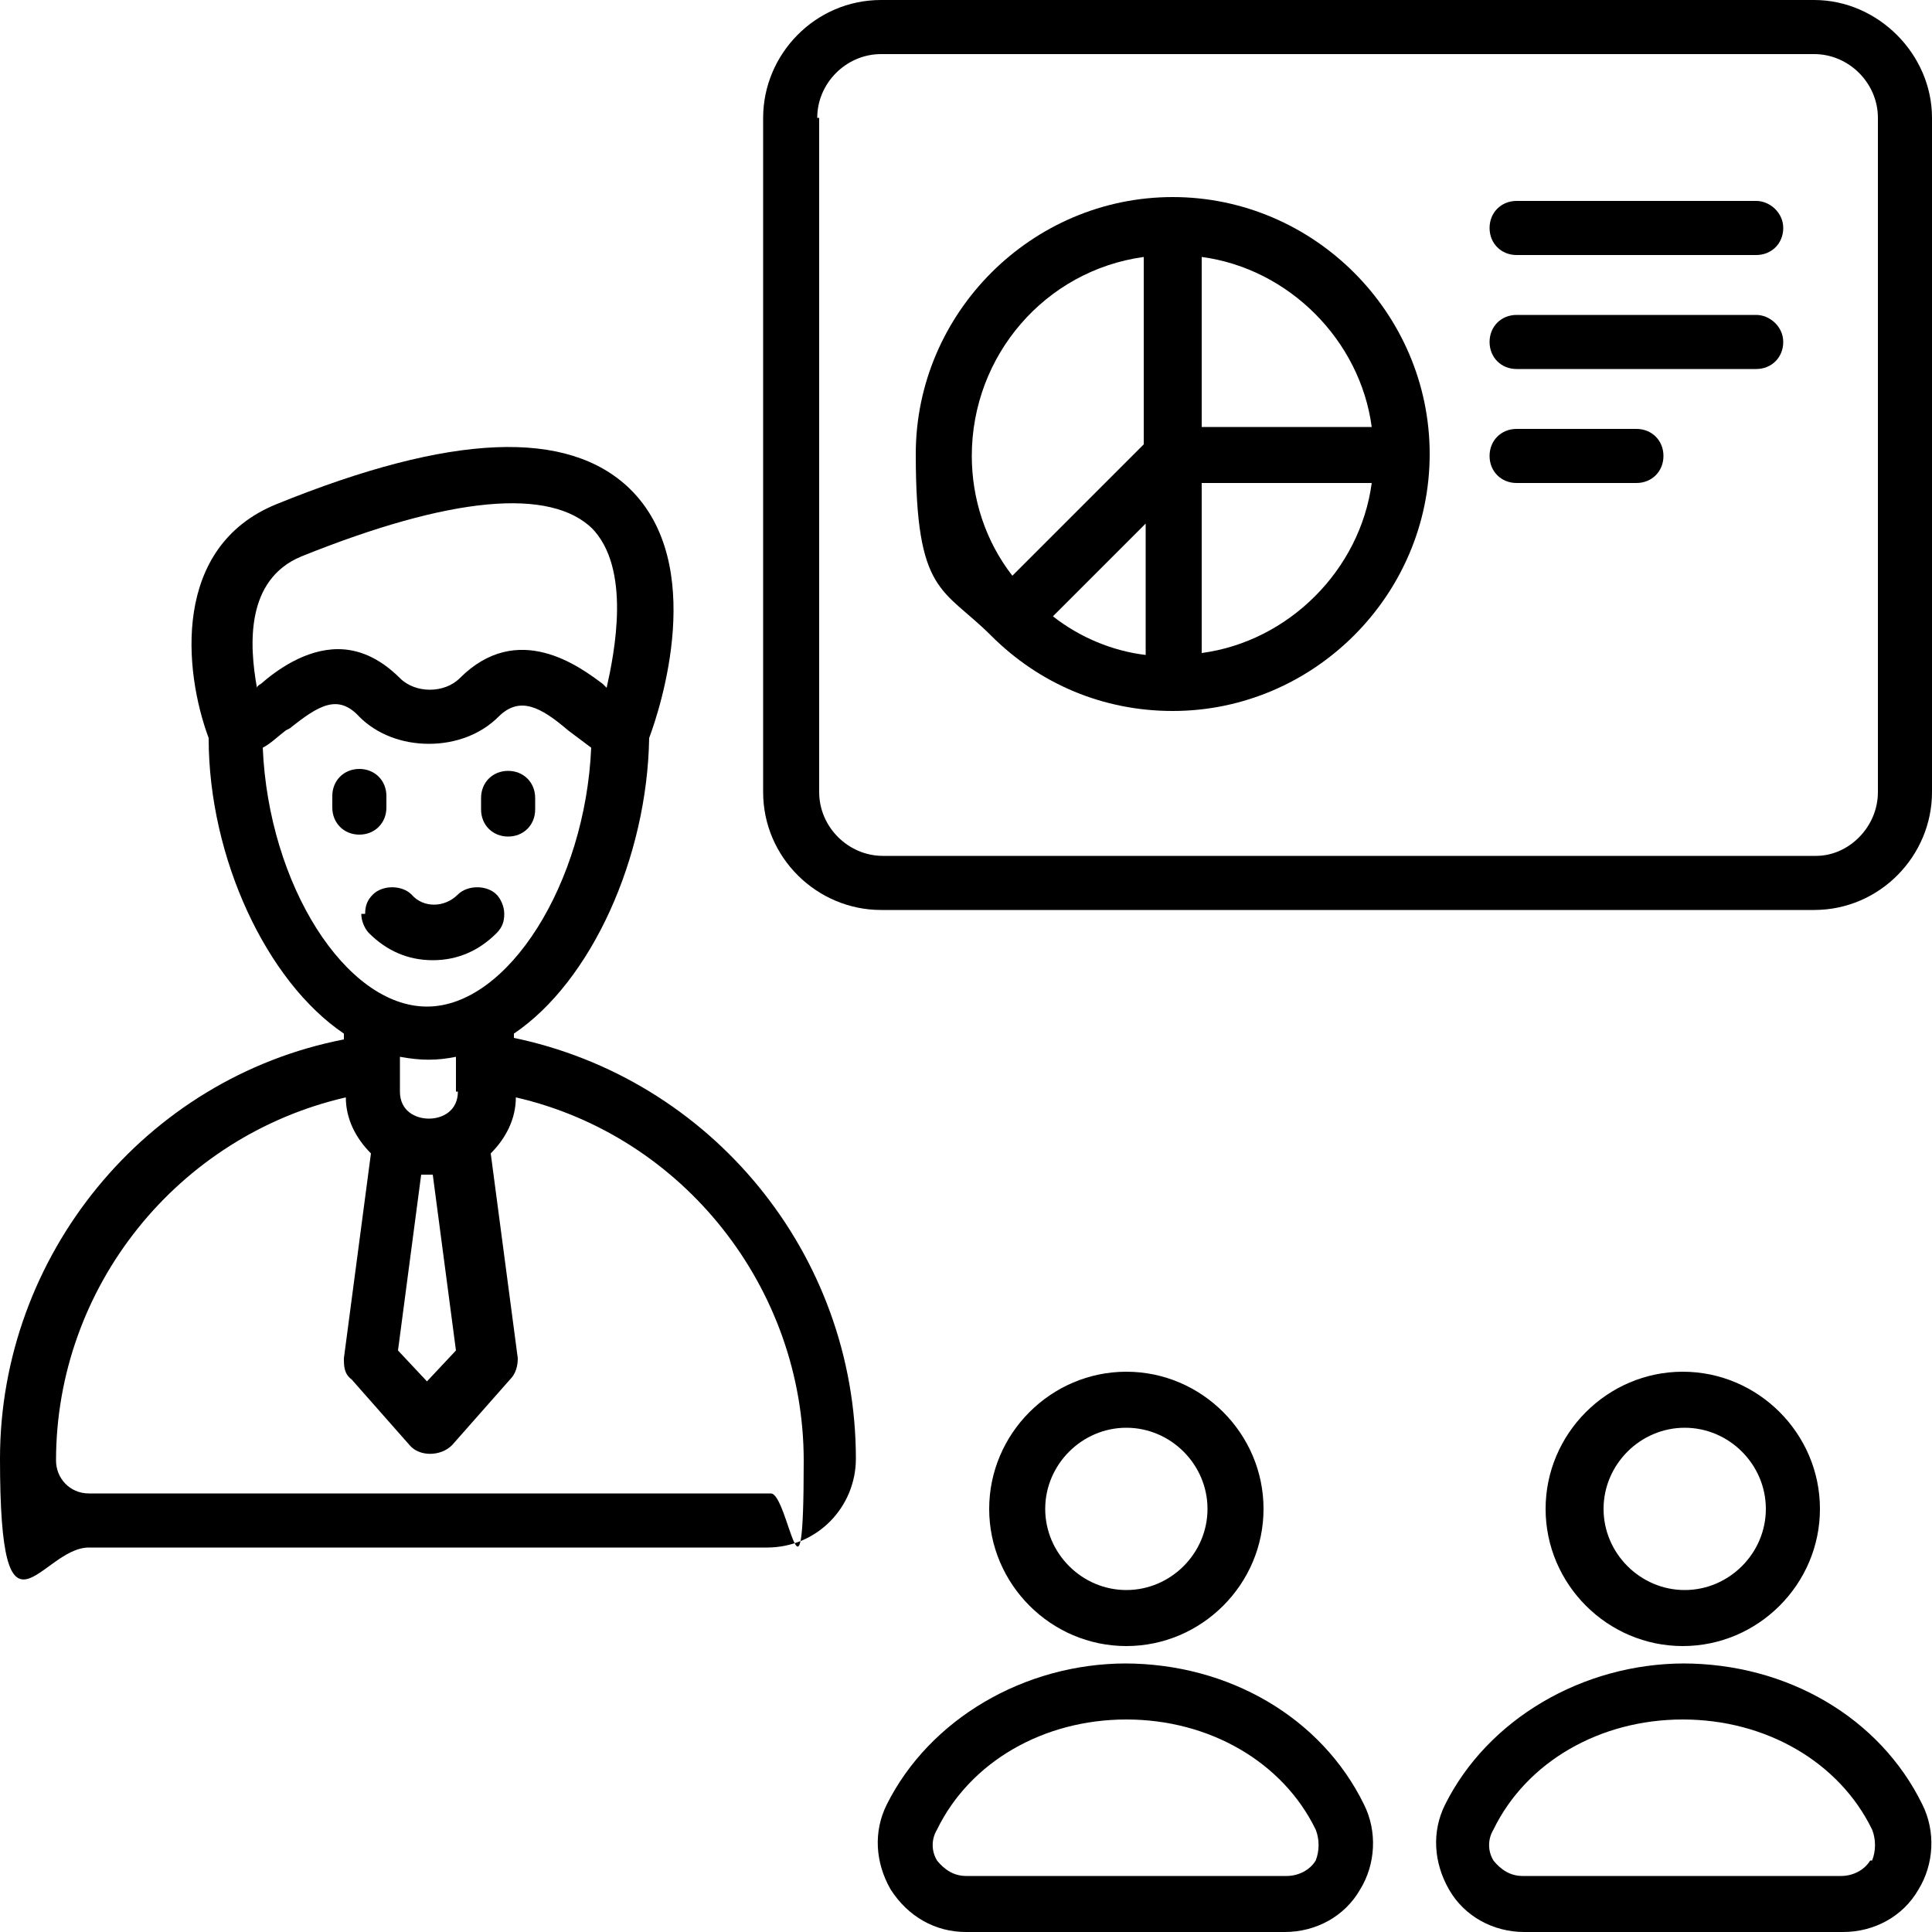
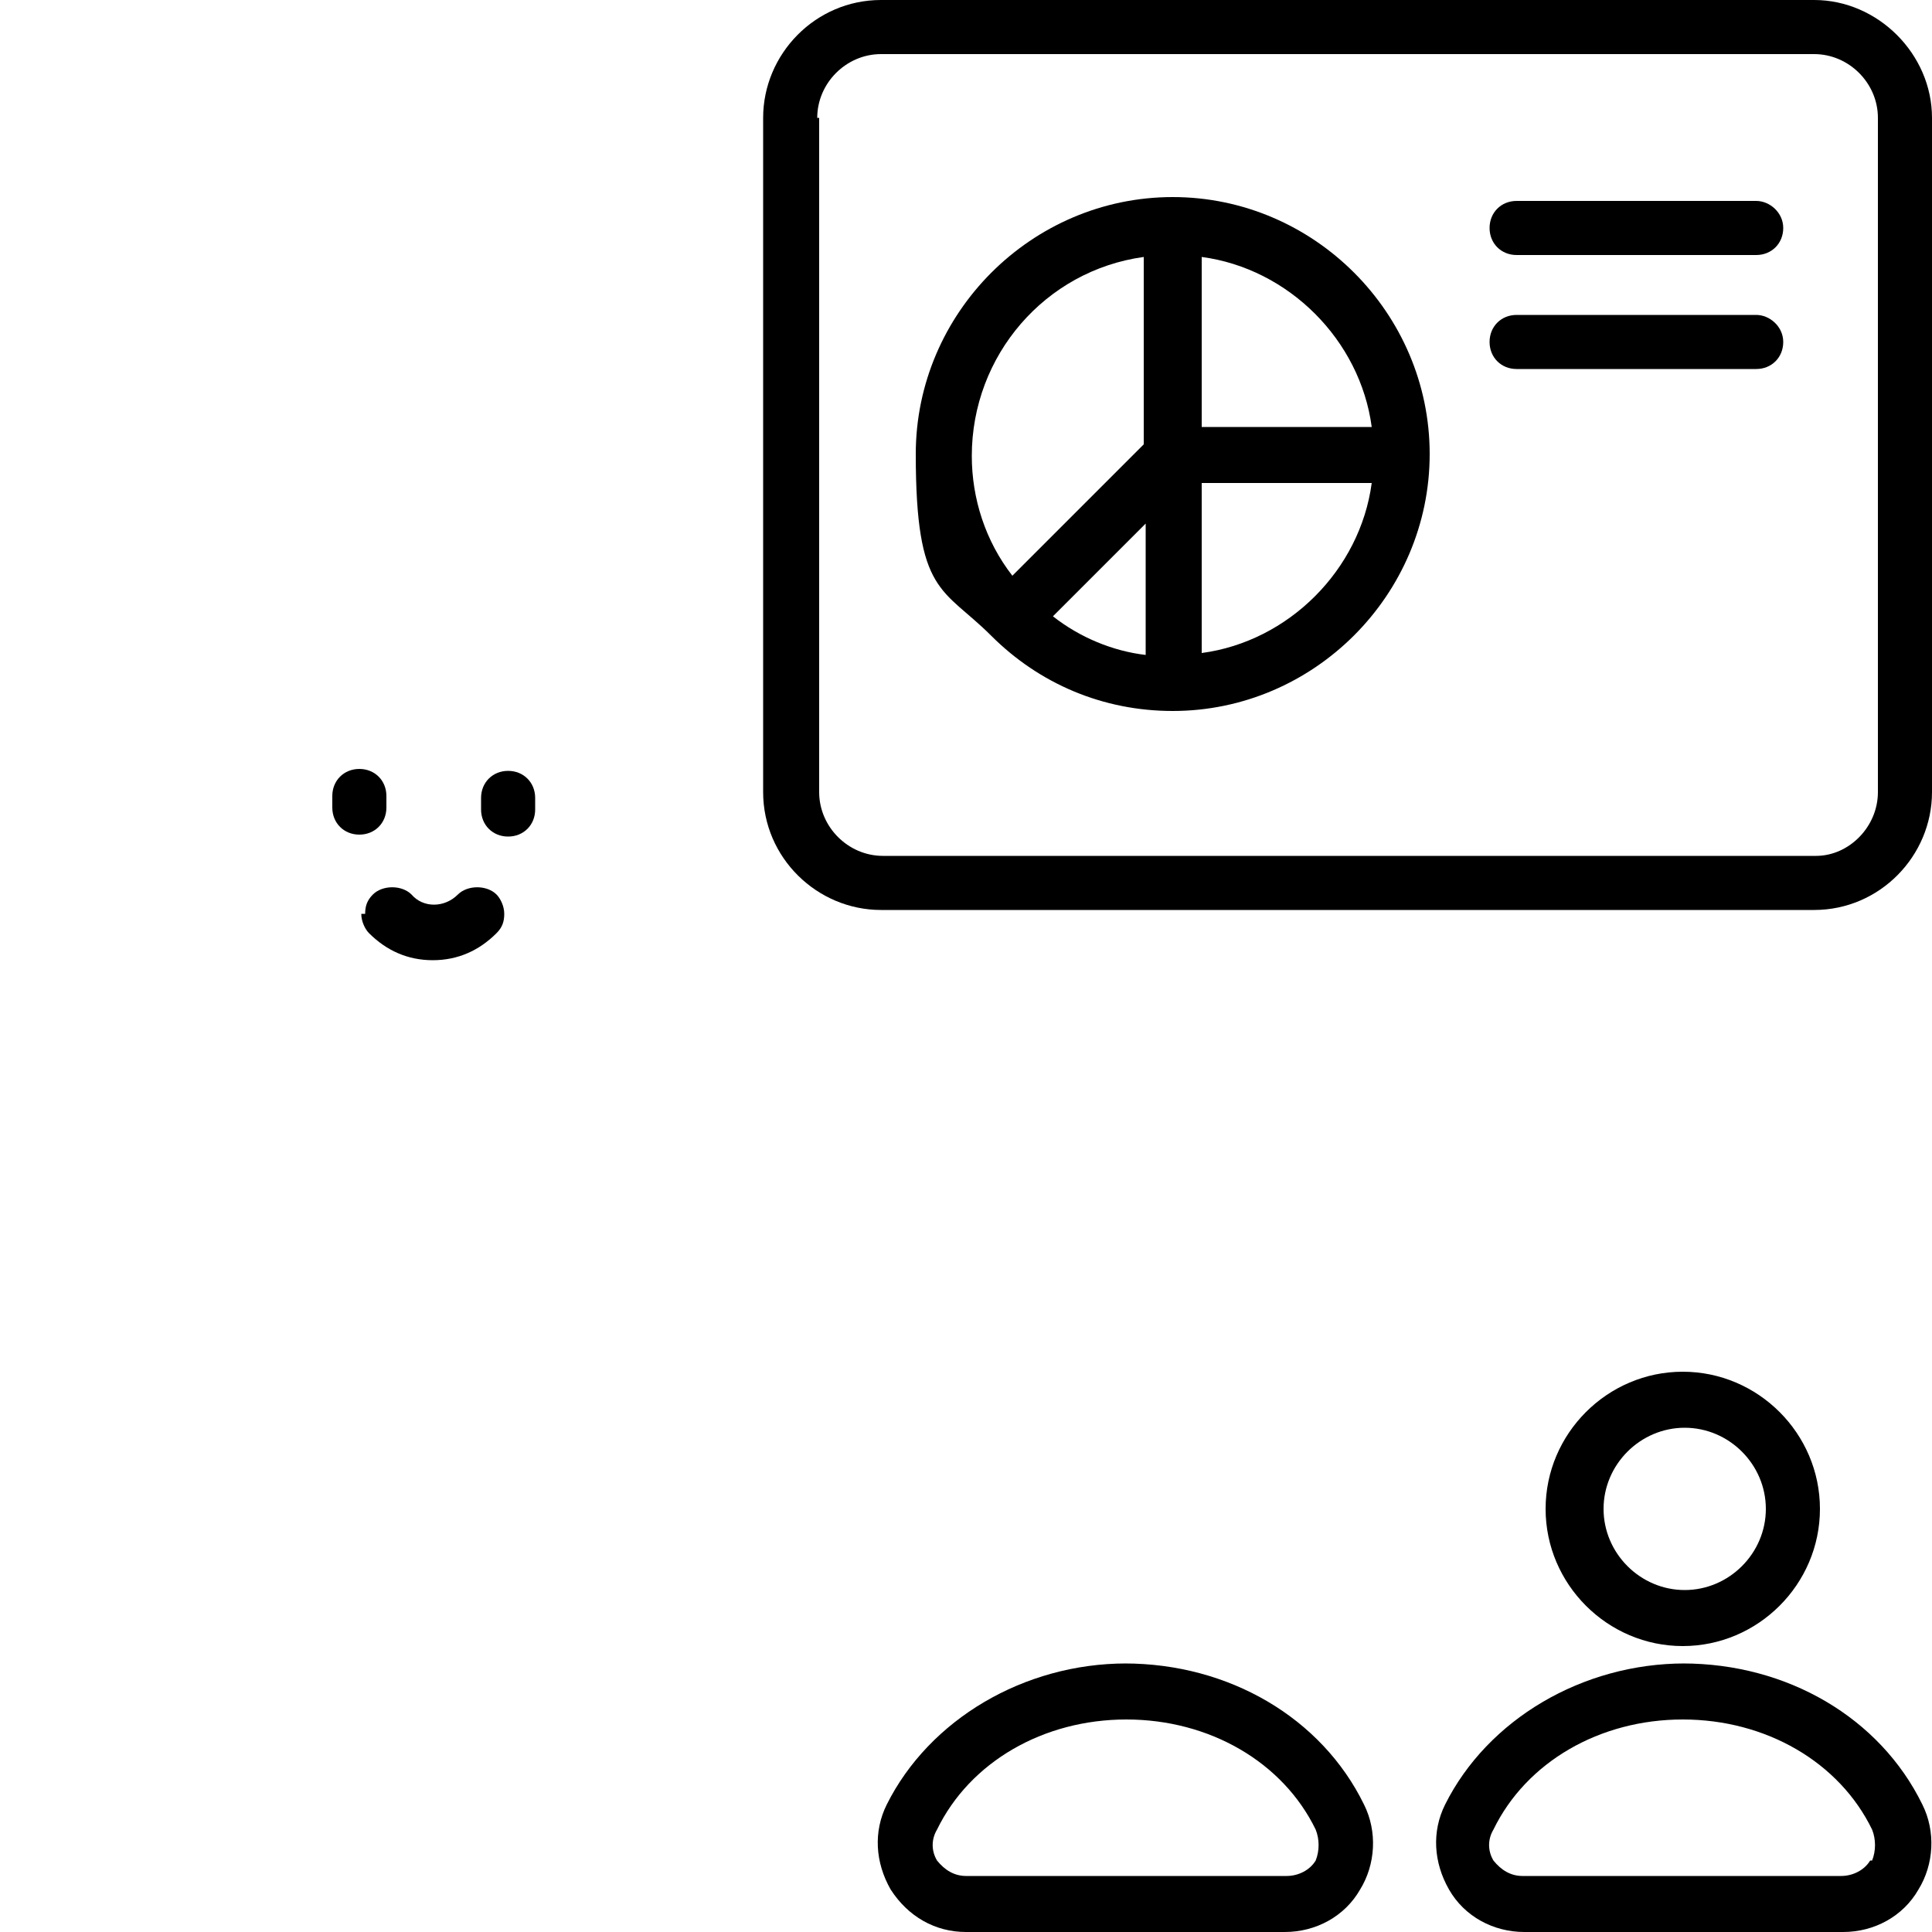
<svg xmlns="http://www.w3.org/2000/svg" id="Layer_1" version="1.1" viewBox="0 0 100 100">
  <path d="M93.9,0h-48.3c-3.4,0-6.1,2.8-6.1,6.1v34.9c0,3.4,2.8,6.1,6.1,6.1h48.3c3.4,0,6.1-2.8,6.1-6.1V6.1C100,2.8,97.2,0,93.9,0ZM42.3,6.1c0-1.8,1.5-3.3,3.3-3.3h48.3c1.8,0,3.3,1.5,3.3,3.3v34.9c0,1.8-1.5,3.3-3.2,3.3h-48.3c-1.8,0-3.3-1.5-3.3-3.3V6.1Z" />
-   <path d="M26.6,53.8v-.3c4-2.7,6.9-9.1,7-15.3.6-1.6,3-9-1-12.9-3.2-3.1-9.2-2.9-18.3.8-5.4,2.2-4.8,8.6-3.5,12.1,0,6.2,3,12.6,7,15.3v.3C7.5,55.8,0,65,0,75.5s2.1,4.6,4.6,4.6h35.1c2.6,0,4.6-2.1,4.6-4.6,0-10.6-7.5-19.7-17.8-21.8ZM39.8,77.3H4.6c-1,0-1.7-.8-1.7-1.7,0-9,6.3-16.8,15-18.8,0,1.1.5,2.1,1.3,2.9l-1.4,10.6c0,.4,0,.8.4,1.1l3,3.4c.5.6,1.6.6,2.2,0l3-3.4c.3-.3.4-.7.4-1.1l-1.4-10.6c.8-.8,1.3-1.8,1.3-2.9,8.7,2,14.9,9.9,14.9,18.8s-.8,1.7-1.7,1.7ZM22,60.8c.1,0,.2,0,.4,0,0,0,0,0,0,0l1.2,9.1-1.5,1.6-1.5-1.6,1.2-9.1s0,0,0,0ZM23.7,56.5c0,1-.8,1.4-1.5,1.4s-1.5-.4-1.5-1.4v-1.8c1.1.2,1.9.2,2.9,0v1.8ZM30.6,27.3c2.1,2.1,1.2,6.5.8,8.3,0,0-.1-.1-.2-.2-1.2-.9-4.4-3.3-7.4-.3-.8.8-2.3.8-3.1,0-1.1-1.1-2.2-1.5-3.2-1.5-1.7,0-3.2,1.1-4,1.8,0,0-.2.1-.2.2-.4-2.2-.6-5.6,2.3-6.8,7.7-3.1,12.9-3.6,15.1-1.4ZM15,37.7c1.5-1.2,2.5-1.8,3.6-.6.9.9,2.2,1.4,3.6,1.4h0c1.4,0,2.7-.5,3.6-1.4,1.1-1.1,2.2-.5,3.6.7.4.3.8.6,1.2.9-.3,7-4.3,13.4-8.5,13.4s-8.2-6.3-8.5-13.4c.4-.2.8-.6,1.2-.9Z" />
  <path d="M20,41.8v-.6c0-.8-.6-1.4-1.4-1.4s-1.4.6-1.4,1.4v.6c0,.8.6,1.4,1.4,1.4s1.4-.6,1.4-1.4Z" />
  <path d="M26.3,43.3c.8,0,1.4-.6,1.4-1.4v-.6c0-.8-.6-1.4-1.4-1.4s-1.4.6-1.4,1.4v.6c0,.8.6,1.4,1.4,1.4Z" />
  <path d="M18.7,47.3c0,.4.2.8.4,1,.9.9,2,1.4,3.3,1.4s2.4-.5,3.3-1.4c.3-.3.4-.6.4-1s-.2-.8-.4-1c-.5-.5-1.5-.5-2,0-.7.7-1.8.7-2.4,0-.5-.5-1.5-.5-2,0-.3.3-.4.6-.4,1Z" />
  <path d="M87.2,86.1c-5.3,0-10.2,2.9-12.4,7.3-.7,1.4-.6,3,.2,4.4.8,1.4,2.3,2.2,3.9,2.2h16.5c1.6,0,3.1-.8,3.9-2.2.8-1.3.9-3,.2-4.4-2.2-4.5-7-7.3-12.4-7.3ZM96.8,96.3c-.3.5-.9.8-1.5.8h-16.5c-.6,0-1.1-.3-1.5-.8-.3-.5-.3-1.1,0-1.6,1.7-3.5,5.5-5.7,9.8-5.7s8.1,2.2,9.8,5.7c.2.5.2,1.1,0,1.6Z" />
  <path d="M94.2,78.1c0-3.9-3.2-7.1-7.1-7.1s-7.1,3.2-7.1,7.1,3.2,7.1,7.1,7.1,7.1-3.2,7.1-7.1ZM83,78.1c0-2.3,1.9-4.2,4.2-4.2s4.2,1.9,4.2,4.2-1.9,4.2-4.2,4.2-4.2-1.9-4.2-4.2Z" />
  <path d="M58.3,86.1c-5.3,0-10.2,2.9-12.4,7.3-.7,1.4-.6,3,.2,4.4.9,1.4,2.3,2.2,3.9,2.2h16.5c1.6,0,3.1-.8,3.9-2.2.8-1.3.9-3,.2-4.4-2.2-4.5-7-7.3-12.4-7.3ZM66.5,97.1h-16.5c-.6,0-1.1-.3-1.5-.8-.3-.5-.3-1.1,0-1.6,1.7-3.5,5.5-5.7,9.8-5.7s8.1,2.2,9.8,5.7c.2.5.2,1.1,0,1.6-.3.5-.9.8-1.5.8Z" />
-   <path d="M65.4,78.1c0-3.9-3.2-7.1-7.1-7.1s-7.1,3.2-7.1,7.1,3.2,7.1,7.1,7.1,7.1-3.2,7.1-7.1ZM62.5,78.1c0,2.3-1.9,4.2-4.2,4.2s-4.2-1.9-4.2-4.2,1.9-4.2,4.2-4.2,4.2,1.9,4.2,4.2Z" />
  <path d="M60.7,36.8c7.3,0,13.3-6,13.3-13.3s-6-13.3-13.3-13.3c-7.3,0-13.3,6-13.3,13.3s1.4,6.9,3.9,9.4c2.5,2.5,5.8,3.9,9.4,3.9ZM59.3,27.1v6.8c-1.7-.2-3.4-.9-4.8-2l4.8-4.8ZM50.3,23.6c0-5.2,3.8-9.6,8.9-10.3v9.7l-6.8,6.8c-1.4-1.8-2.1-4-2.1-6.2ZM71,25c-.6,4.5-4.3,8.2-8.8,8.8v-8.8h8.8ZM71,22.1h-8.8s0-8.8,0-8.8c4.5.6,8.2,4.3,8.8,8.8Z" />
  <path d="M78.5,13.2h12.4c.8,0,1.4-.6,1.4-1.4s-.7-1.4-1.4-1.4h-12.4c-.8,0-1.4.6-1.4,1.4s.6,1.4,1.4,1.4Z" />
  <path d="M78.5,19.1h12.4c.8,0,1.4-.6,1.4-1.4s-.7-1.4-1.4-1.4h-12.4c-.8,0-1.4.6-1.4,1.4s.6,1.4,1.4,1.4Z" />
-   <path d="M78.5,25h6.2c.8,0,1.4-.6,1.4-1.4s-.6-1.4-1.4-1.4h-6.2c-.8,0-1.4.6-1.4,1.4s.6,1.4,1.4,1.4Z" />
</svg>